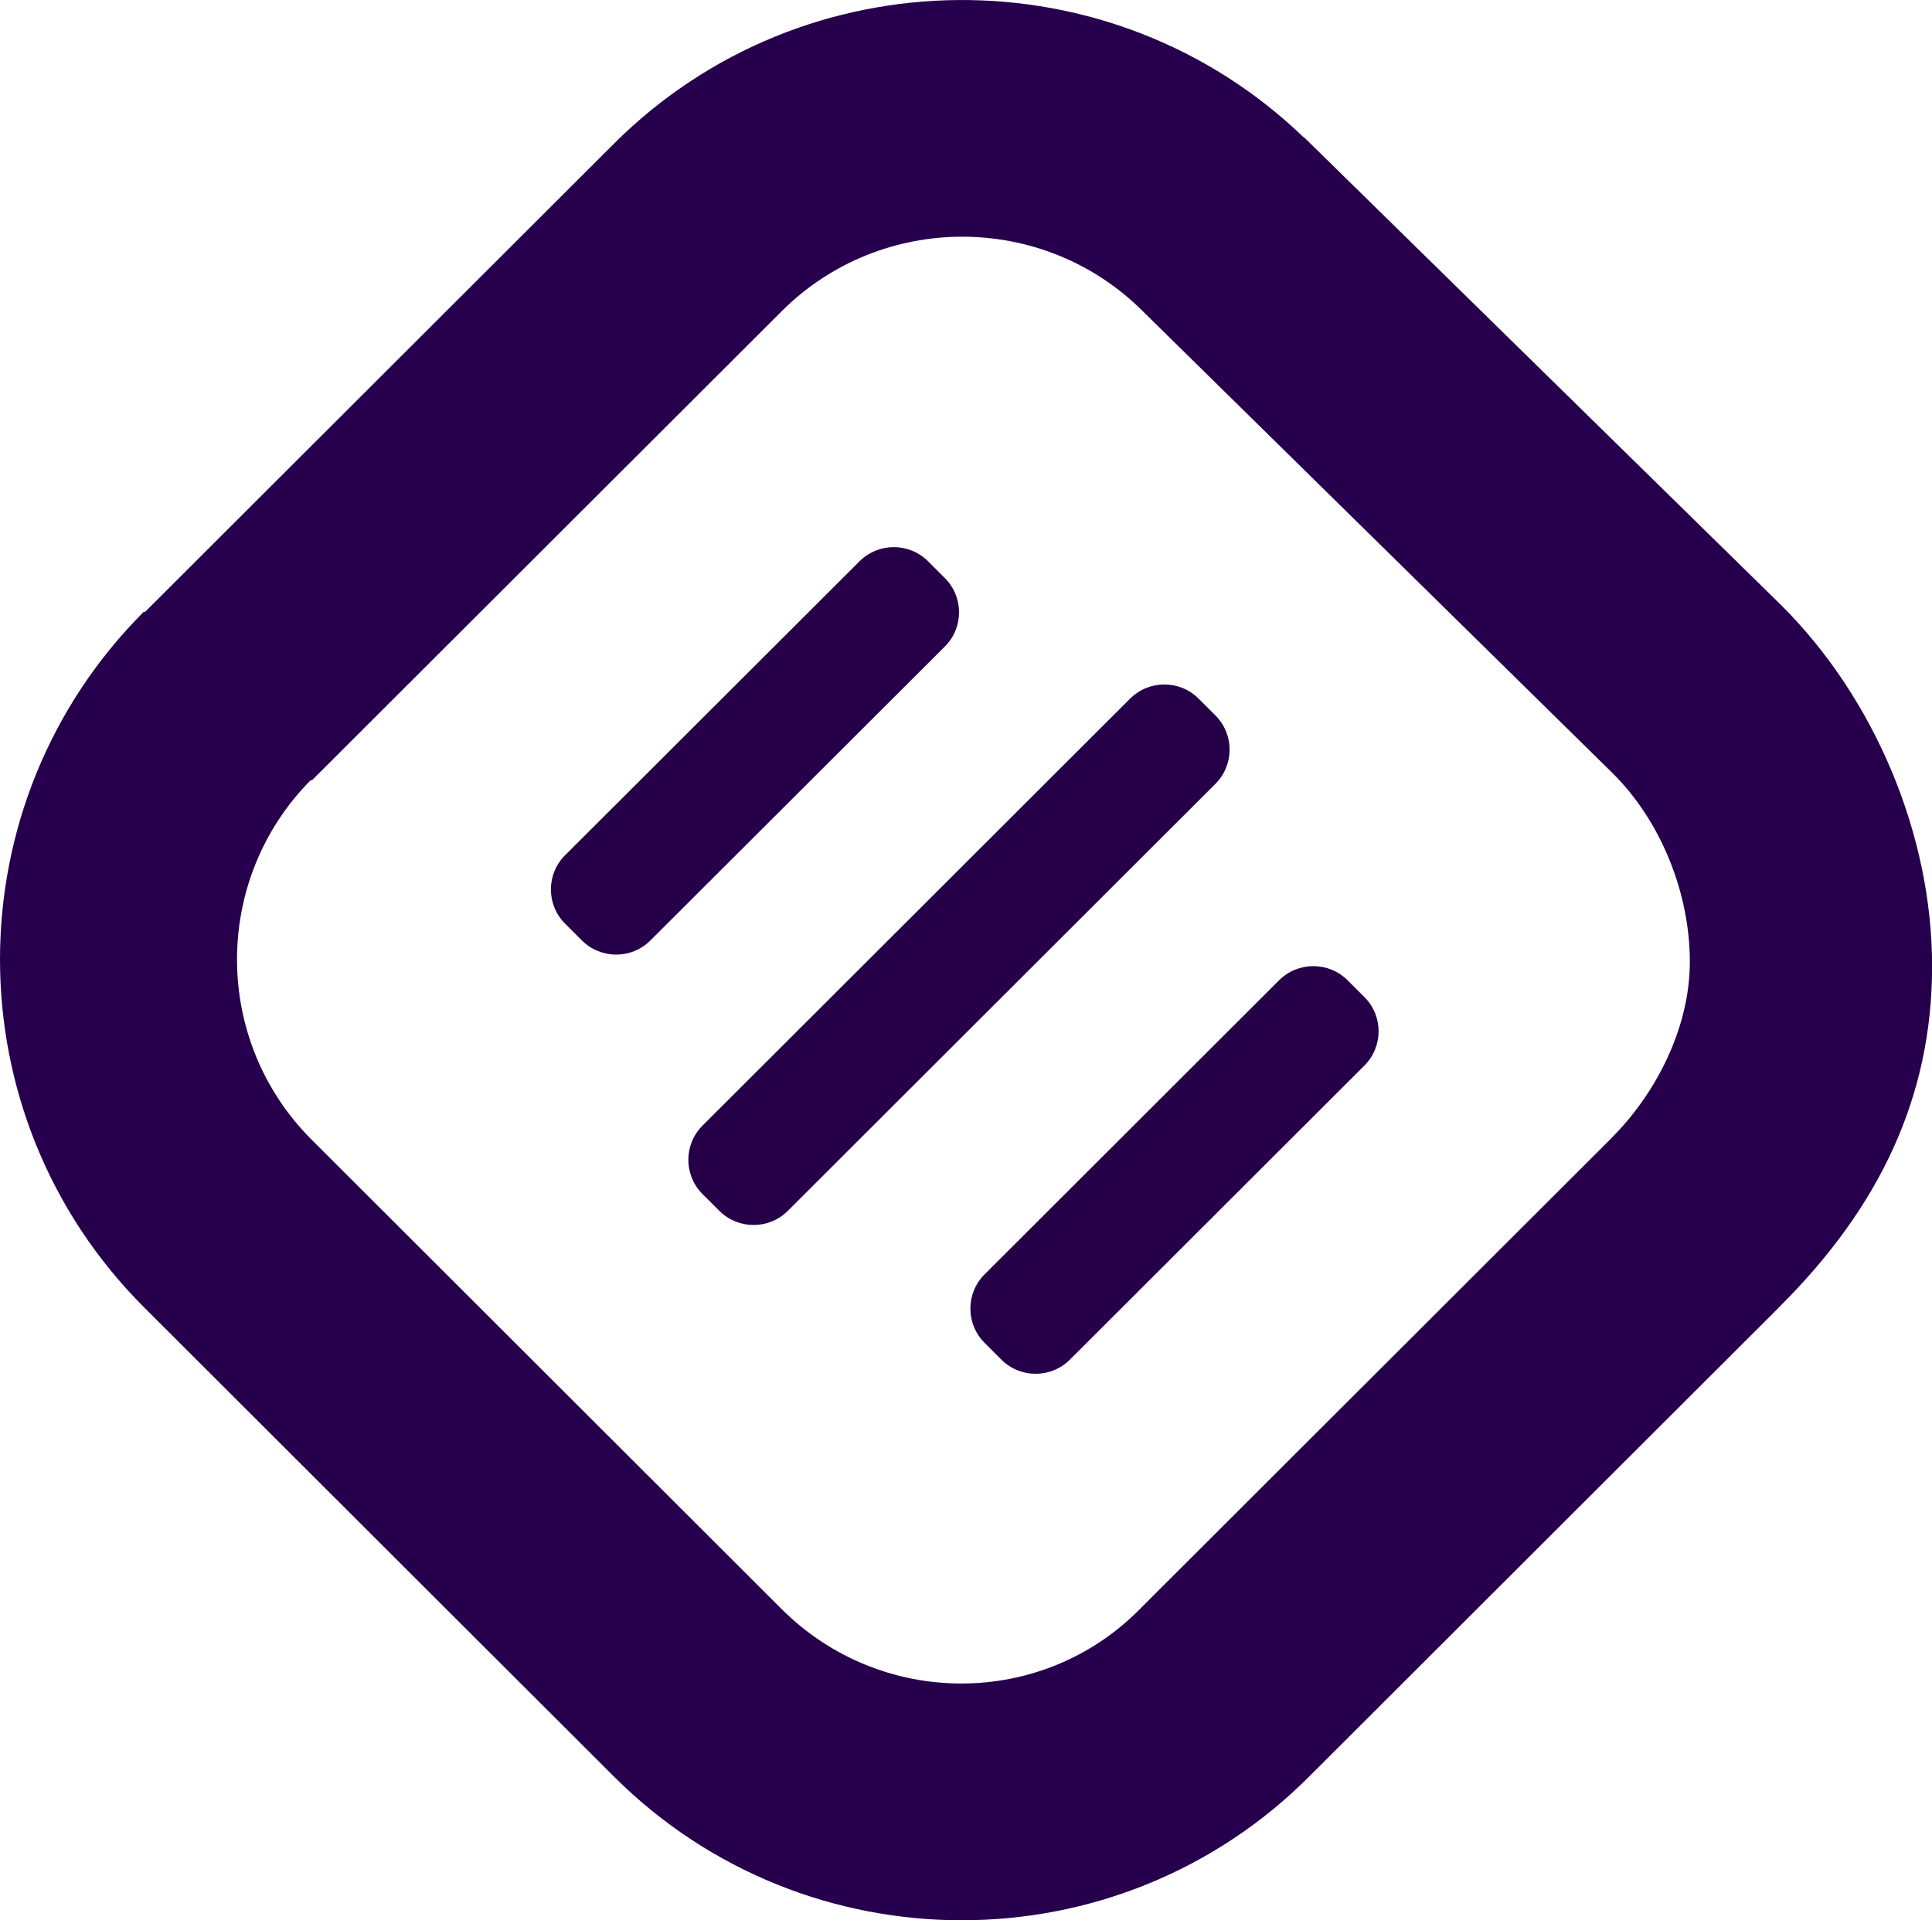
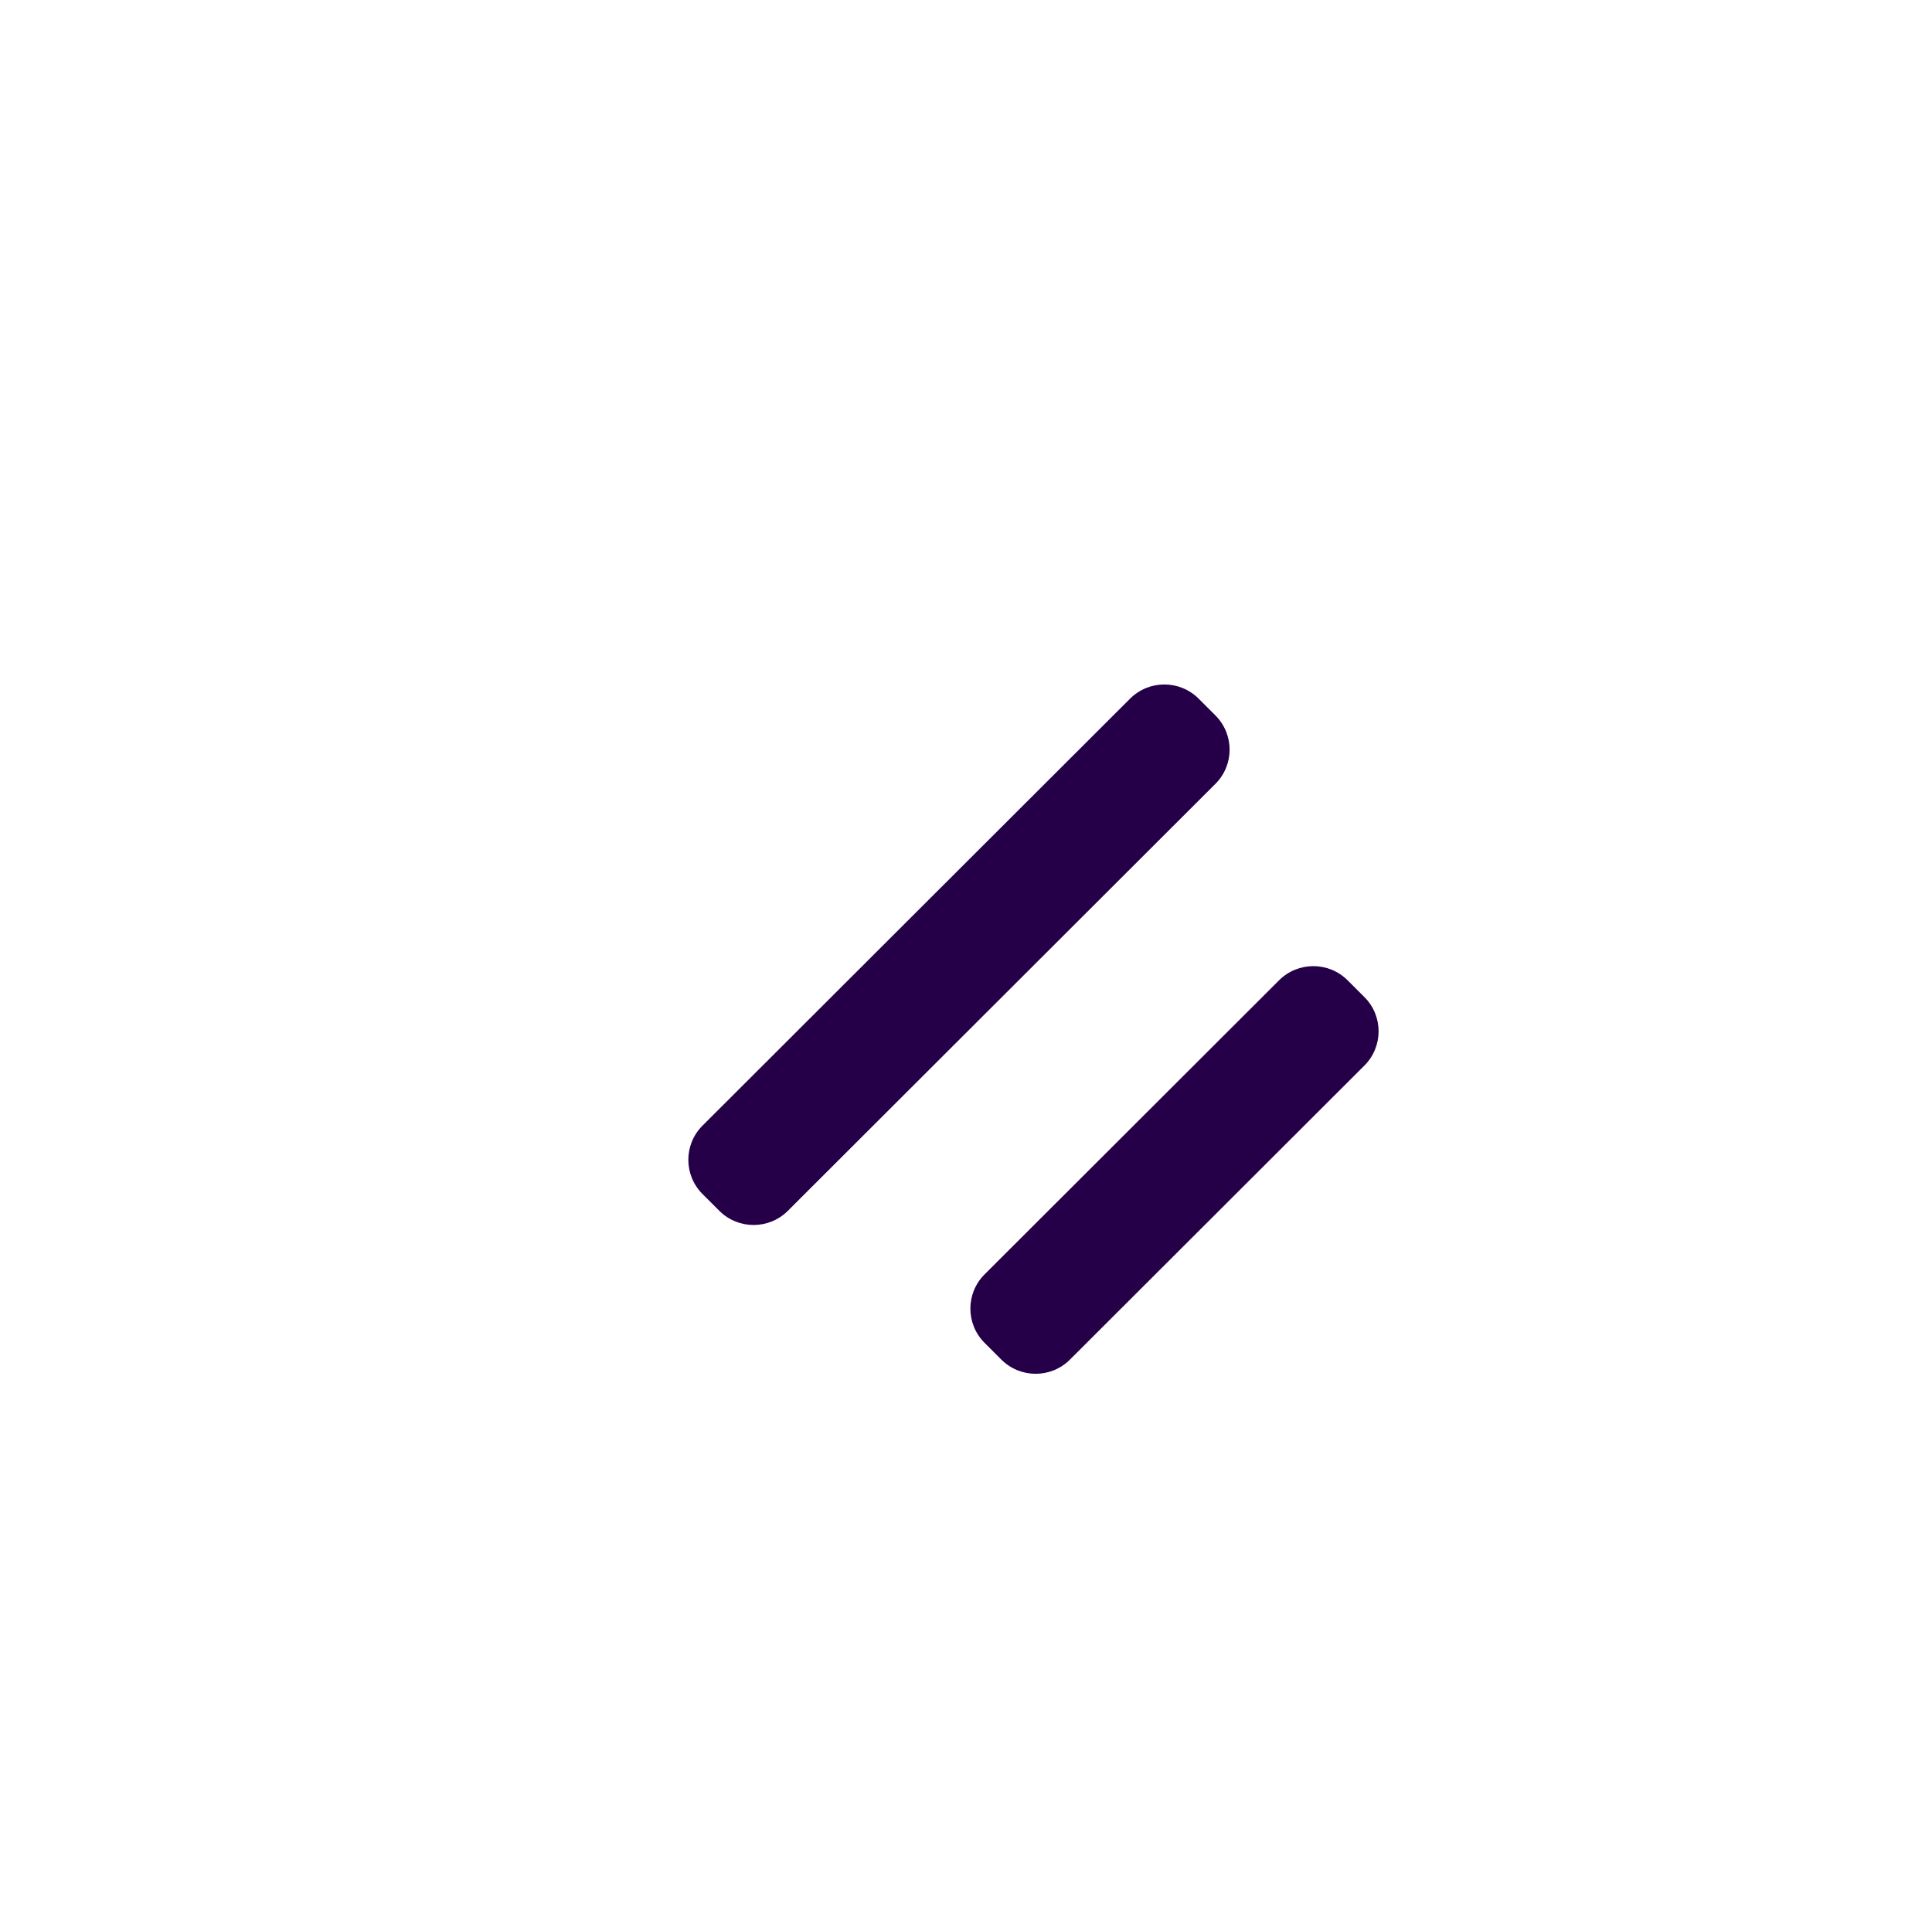
<svg xmlns="http://www.w3.org/2000/svg" width="510" height="507" viewBox="0 0 510 507" fill="none">
  <g clip-path="url(#clip0_5803_316)">
-     <path d="M149.148 225.826L226.901 148.191C231.889 143.211 239.995 143.212 244.982 148.195L249.426 152.636C254.413 157.618 254.411 165.715 249.423 170.695L171.689 248.311C166.701 253.292 158.594 253.29 153.608 248.308L149.163 243.867C144.177 238.885 144.178 230.788 149.166 225.808L149.148 225.826Z" fill="#250049" />
    <path d="M185.445 297.2L298.318 184.459C303.305 179.477 311.412 179.477 316.399 184.459L320.844 188.899C325.832 193.88 325.832 201.977 320.844 206.958L207.971 319.699C202.984 324.681 194.877 324.681 189.89 319.699L185.445 315.259C180.457 310.278 180.457 302.181 185.445 297.2Z" fill="#250049" />
    <path d="M264.338 358.984C269.33 363.971 277.44 363.971 282.432 358.984L360.172 281.335C365.165 276.349 365.165 268.249 360.172 263.262L355.735 258.83C350.742 253.843 342.633 253.843 337.64 258.83L259.9 336.478C254.908 341.465 254.908 349.565 259.9 354.552L264.338 358.984Z" fill="#250049" />
-     <path d="M470.298 159.889L344.297 36.306L344.244 36.358C293.421 -12.637 212.194 -12.11 162.031 37.968L38.197 161.657L38.012 161.472C12.679 186.801 0 220.072 0 253.316C0 286.56 12.679 319.831 38.012 345.16L162.058 469.06C212.775 519.692 295.244 519.692 345.776 468.876L470.007 344.79L470.086 344.685C496.026 318.775 510.026 289.753 510.026 255.084C510.026 220.415 494.89 184.427 470.324 159.916L470.298 159.889ZM425.524 300.359L301.293 424.444C275.406 451.119 232.639 451.119 206.33 424.84L82.284 300.94C56.053 274.74 56 232.182 82.099 205.904L82.284 206.088L206.33 82.188C232.613 55.935 275.406 55.935 301.689 82.188L425.841 204.294C438.573 217.011 446.075 235.929 446.075 253.923C446.075 271.917 436.645 289.225 425.524 300.333V300.359Z" fill="#26004C" />
  </g>
  <defs>
    <clipPath id="clip0_5803_316">
      <rect width="510" height="507" fill="white" />
    </clipPath>
  </defs>
</svg>